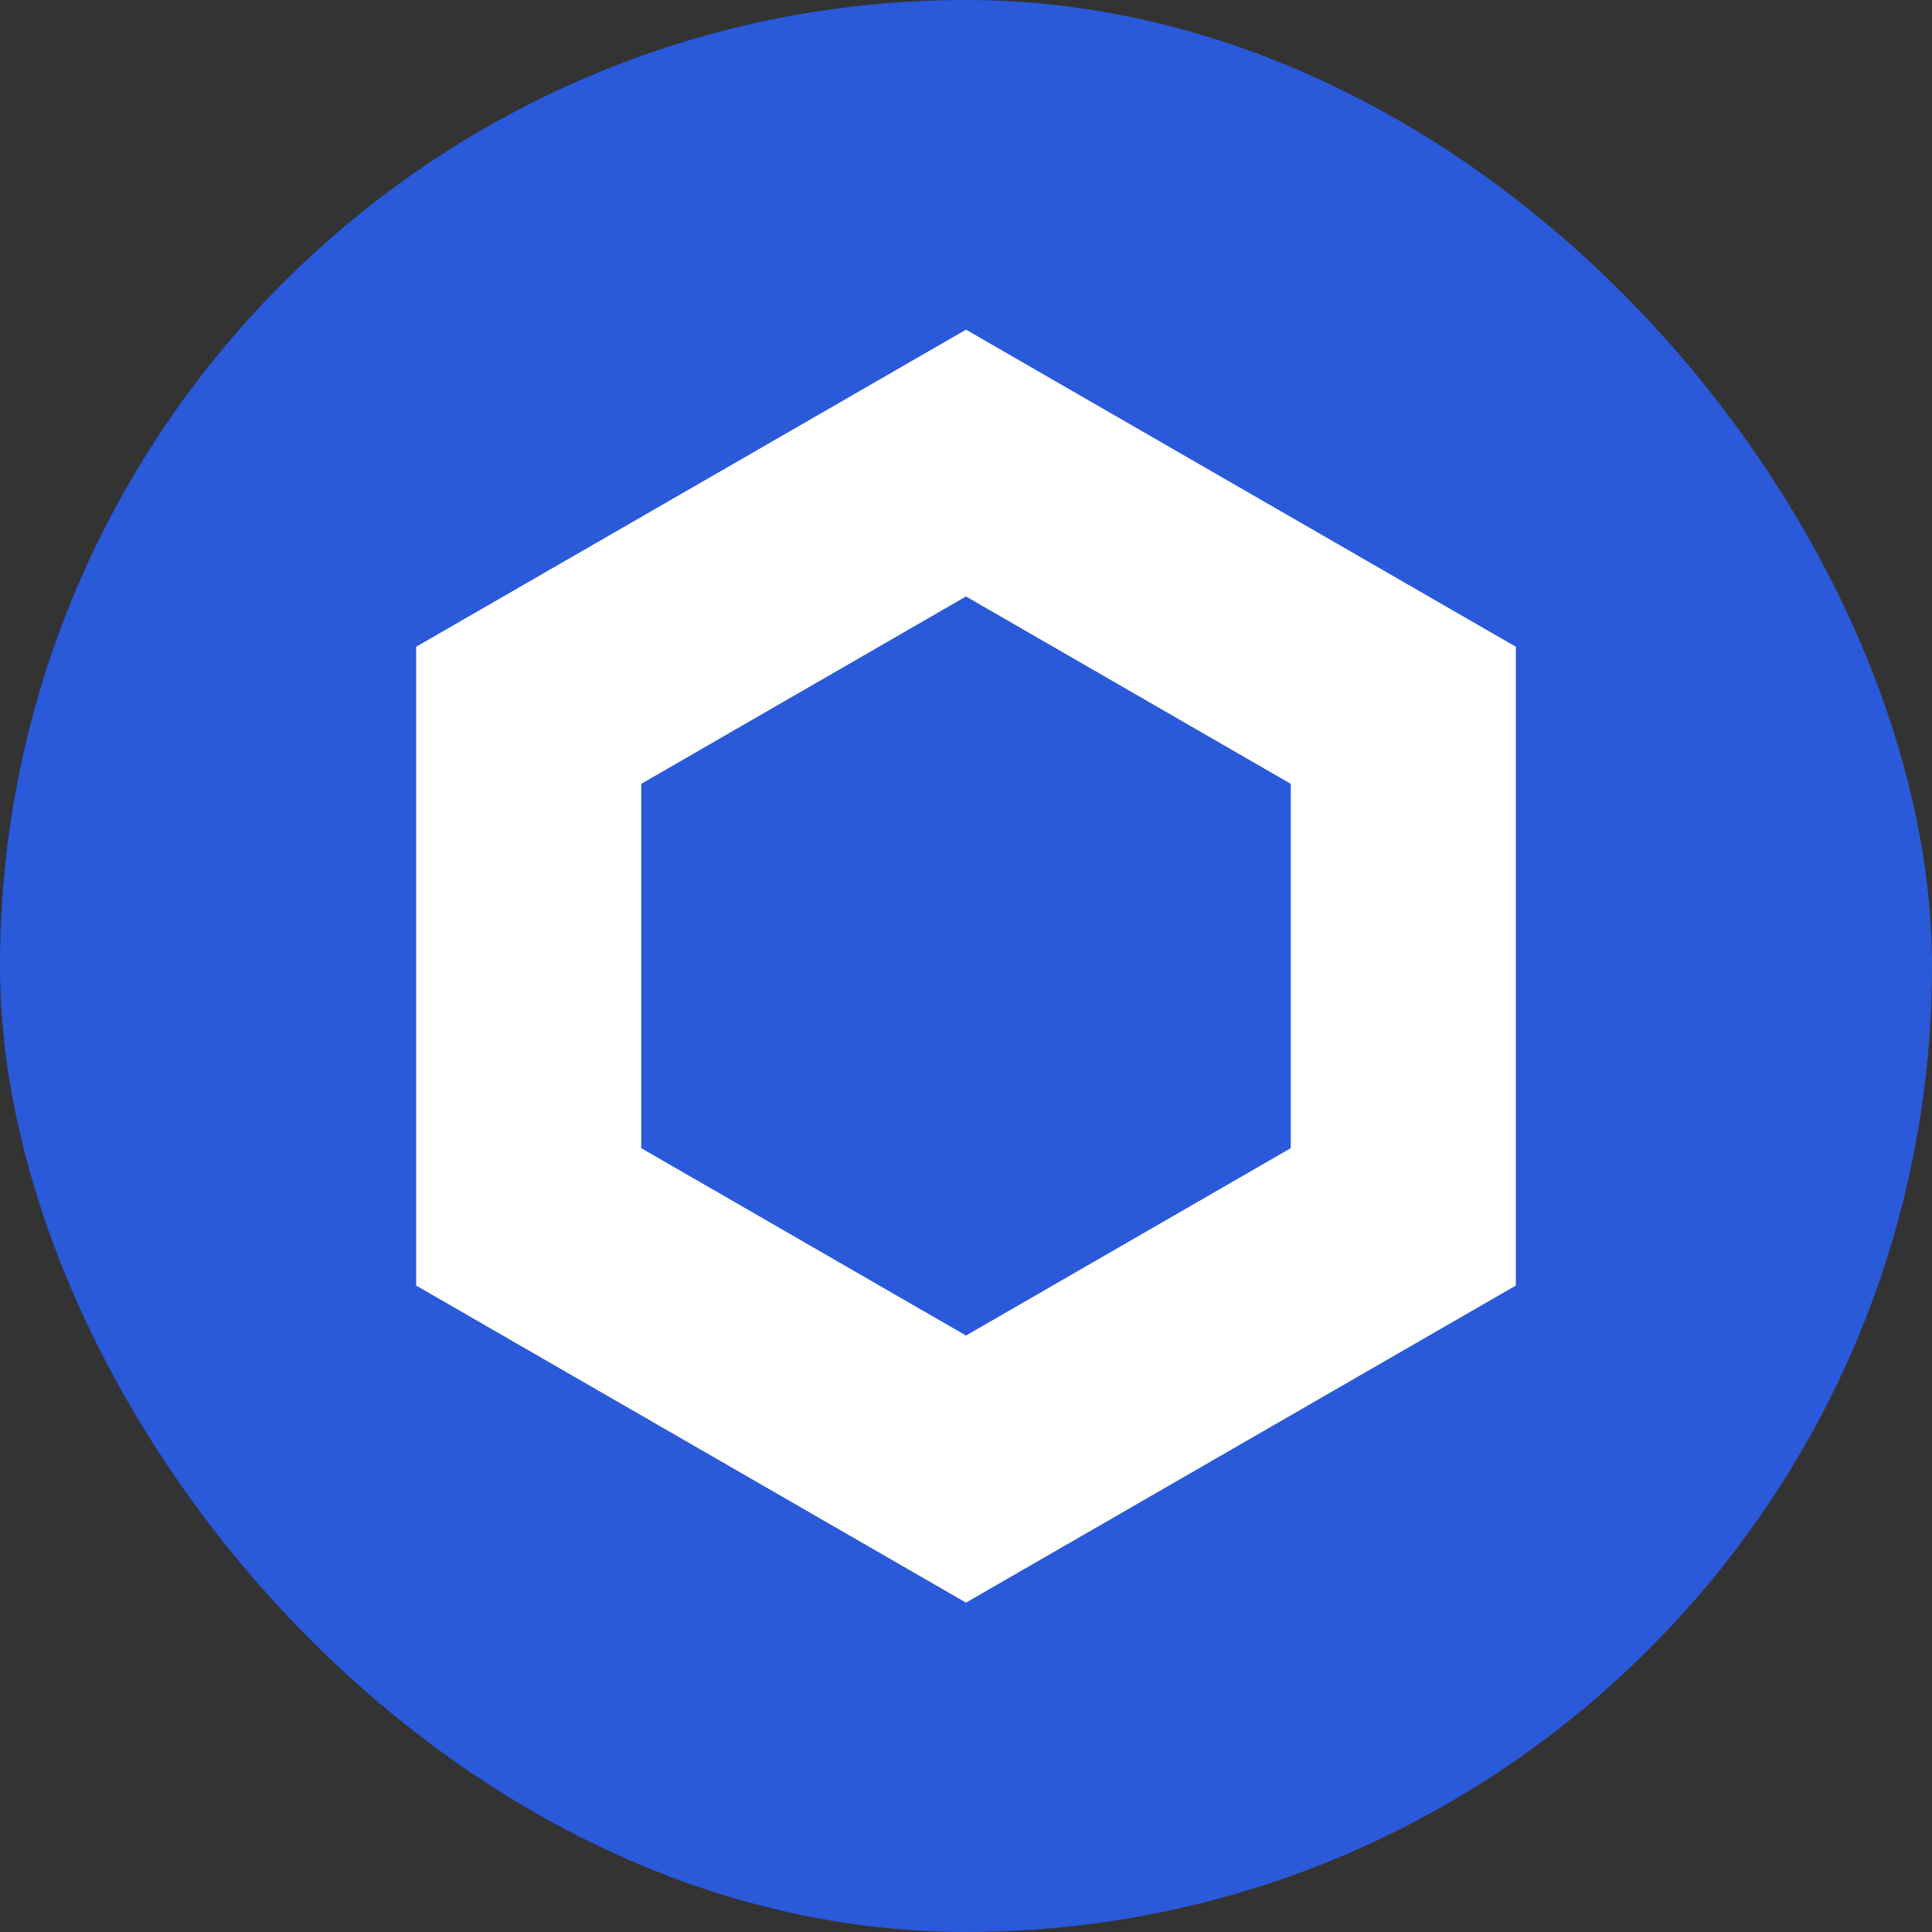
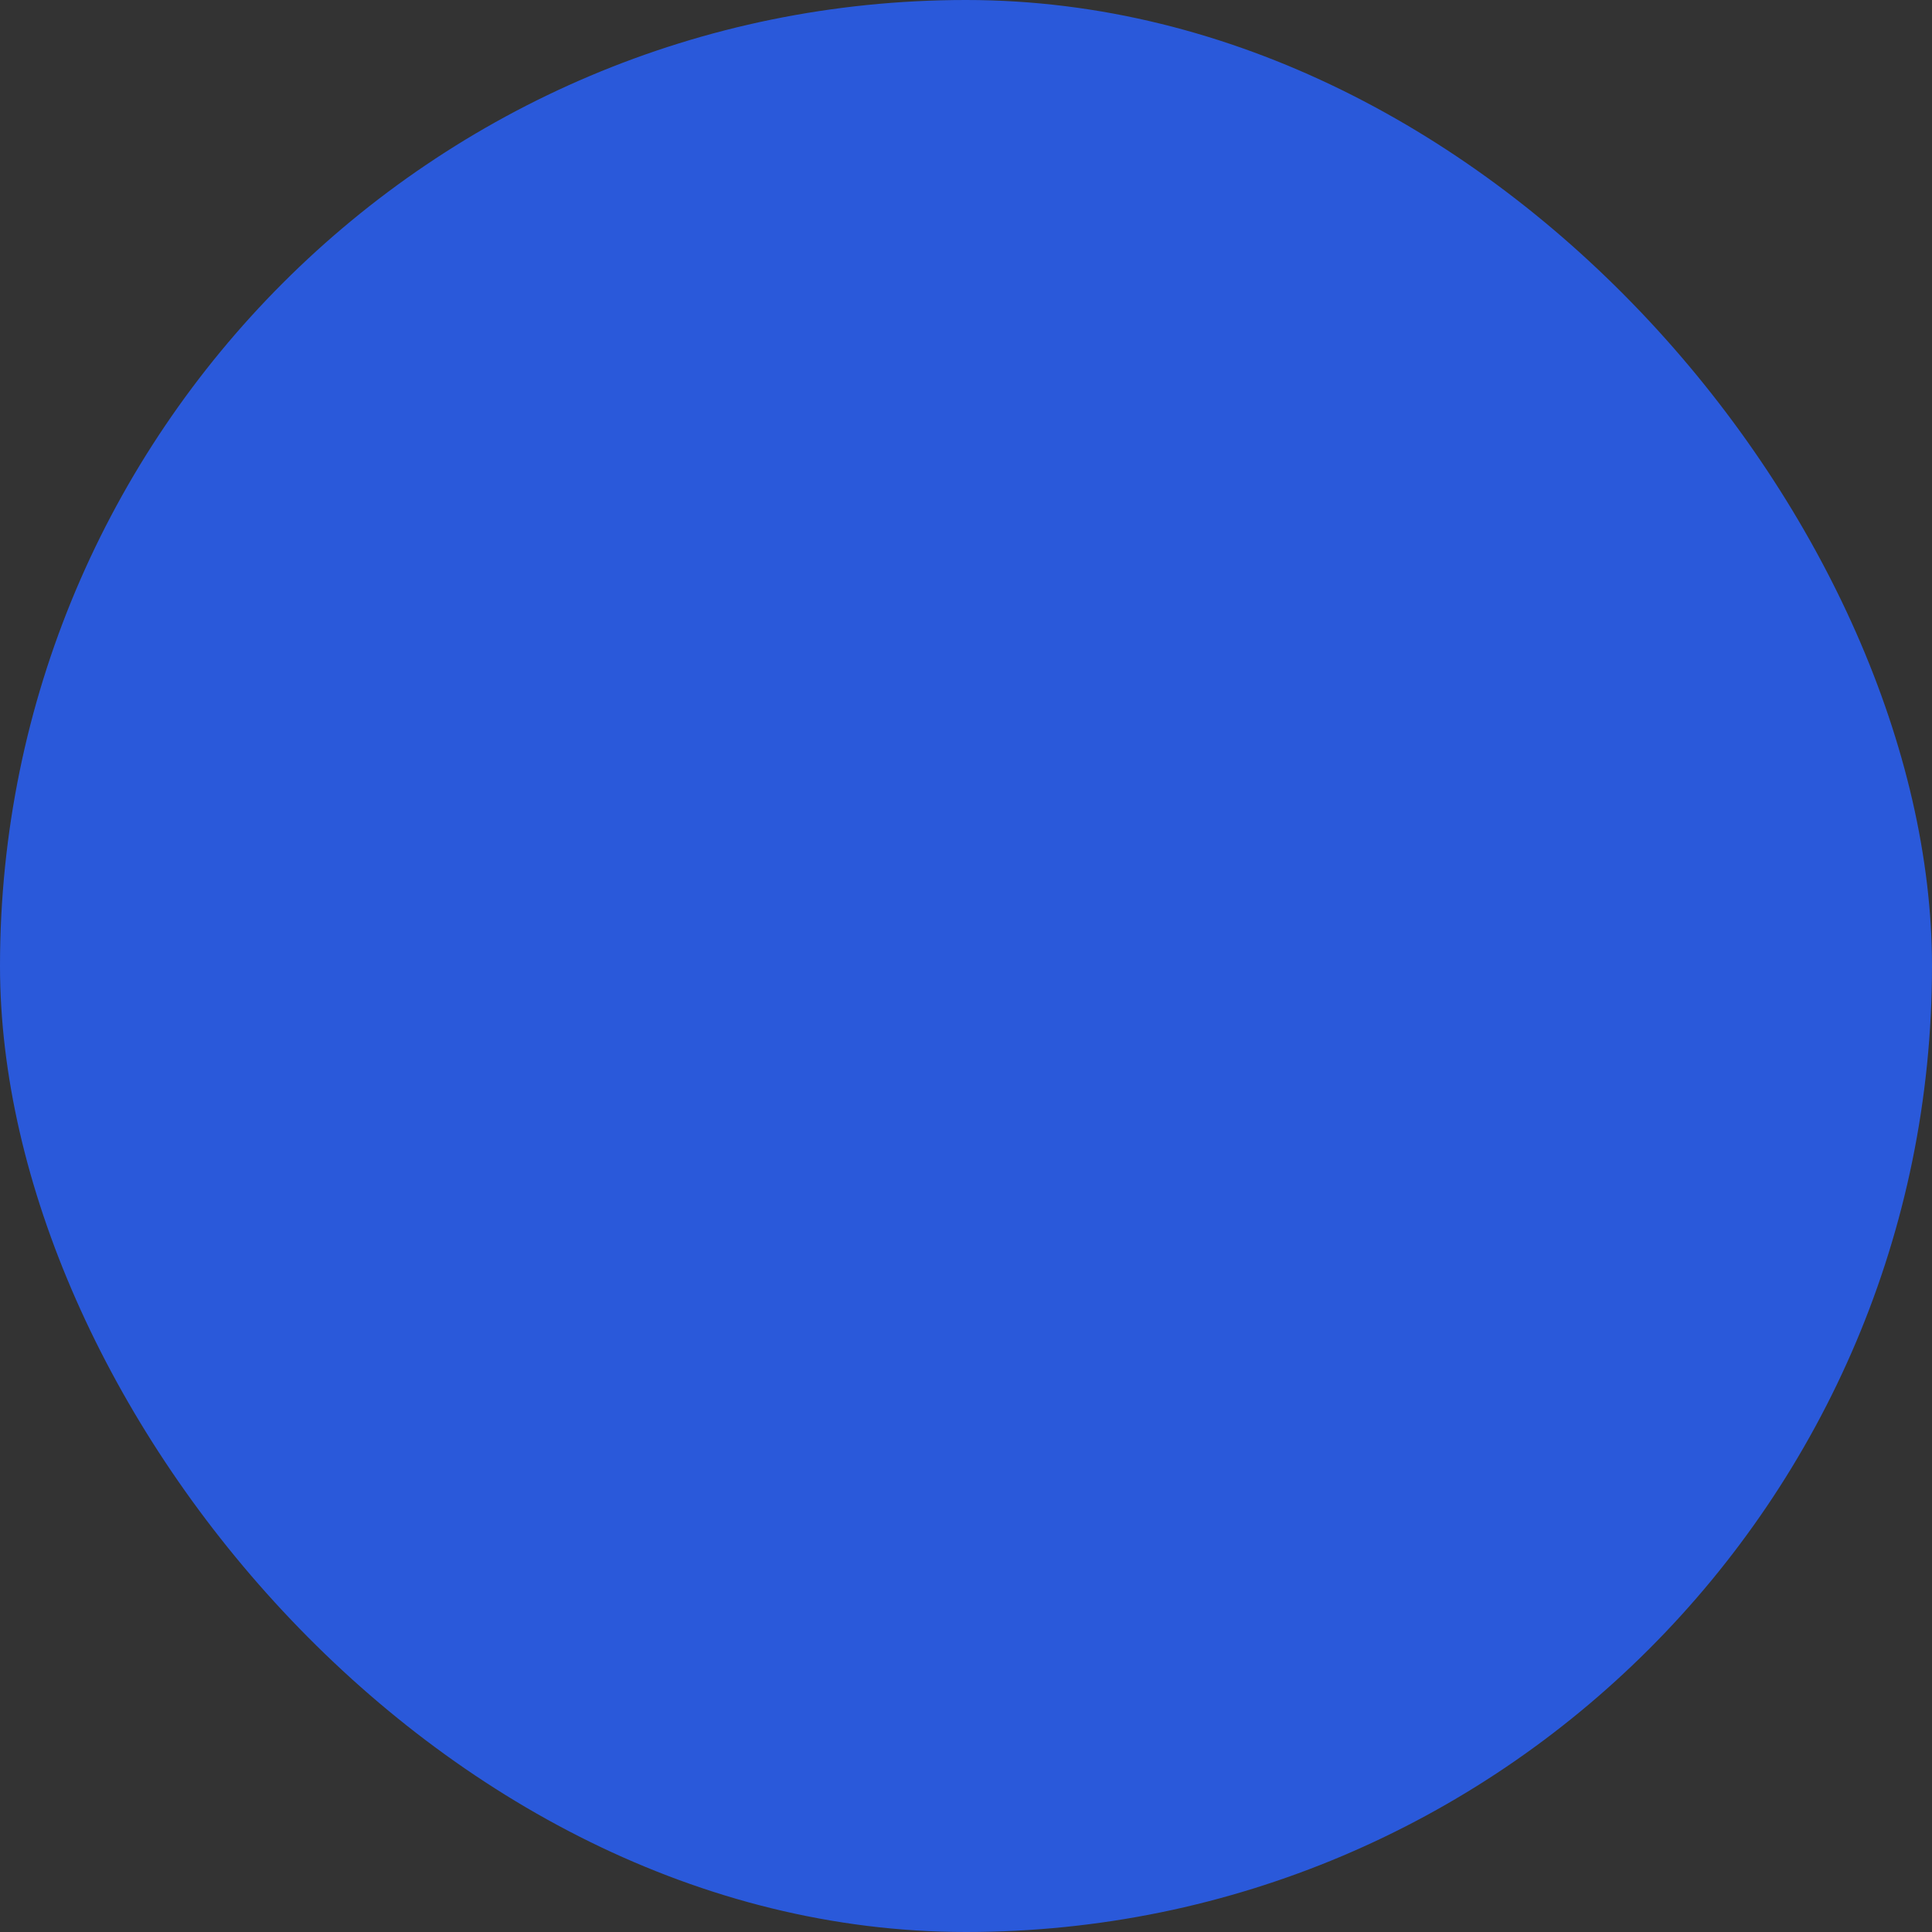
<svg xmlns="http://www.w3.org/2000/svg" id="b" data-name="ĎŽÓť 2" width="63" height="63" viewBox="0 0 63 63">
  <rect x="0" y="0" width="63" height="63" fill="#333333" stroke="none" />
  <defs>
    <style>
      .c {
        fill: #fff;
      }

      .d {
        fill: #2a59da;
      }
    </style>
  </defs>
  <rect class="d" x="0" y="0" width="63" height="63" rx="31.5" ry="31.5" />
-   <path class="c" d="m31.5,10.75l-17.93,10.34v20.83l17.93,10.34,17.93-10.34v-20.83l-17.93-10.34Zm10.59,26.69l-10.59,6.11-10.59-6.11v-11.88l10.59-6.11,10.59,6.11v11.88Z" />
</svg>